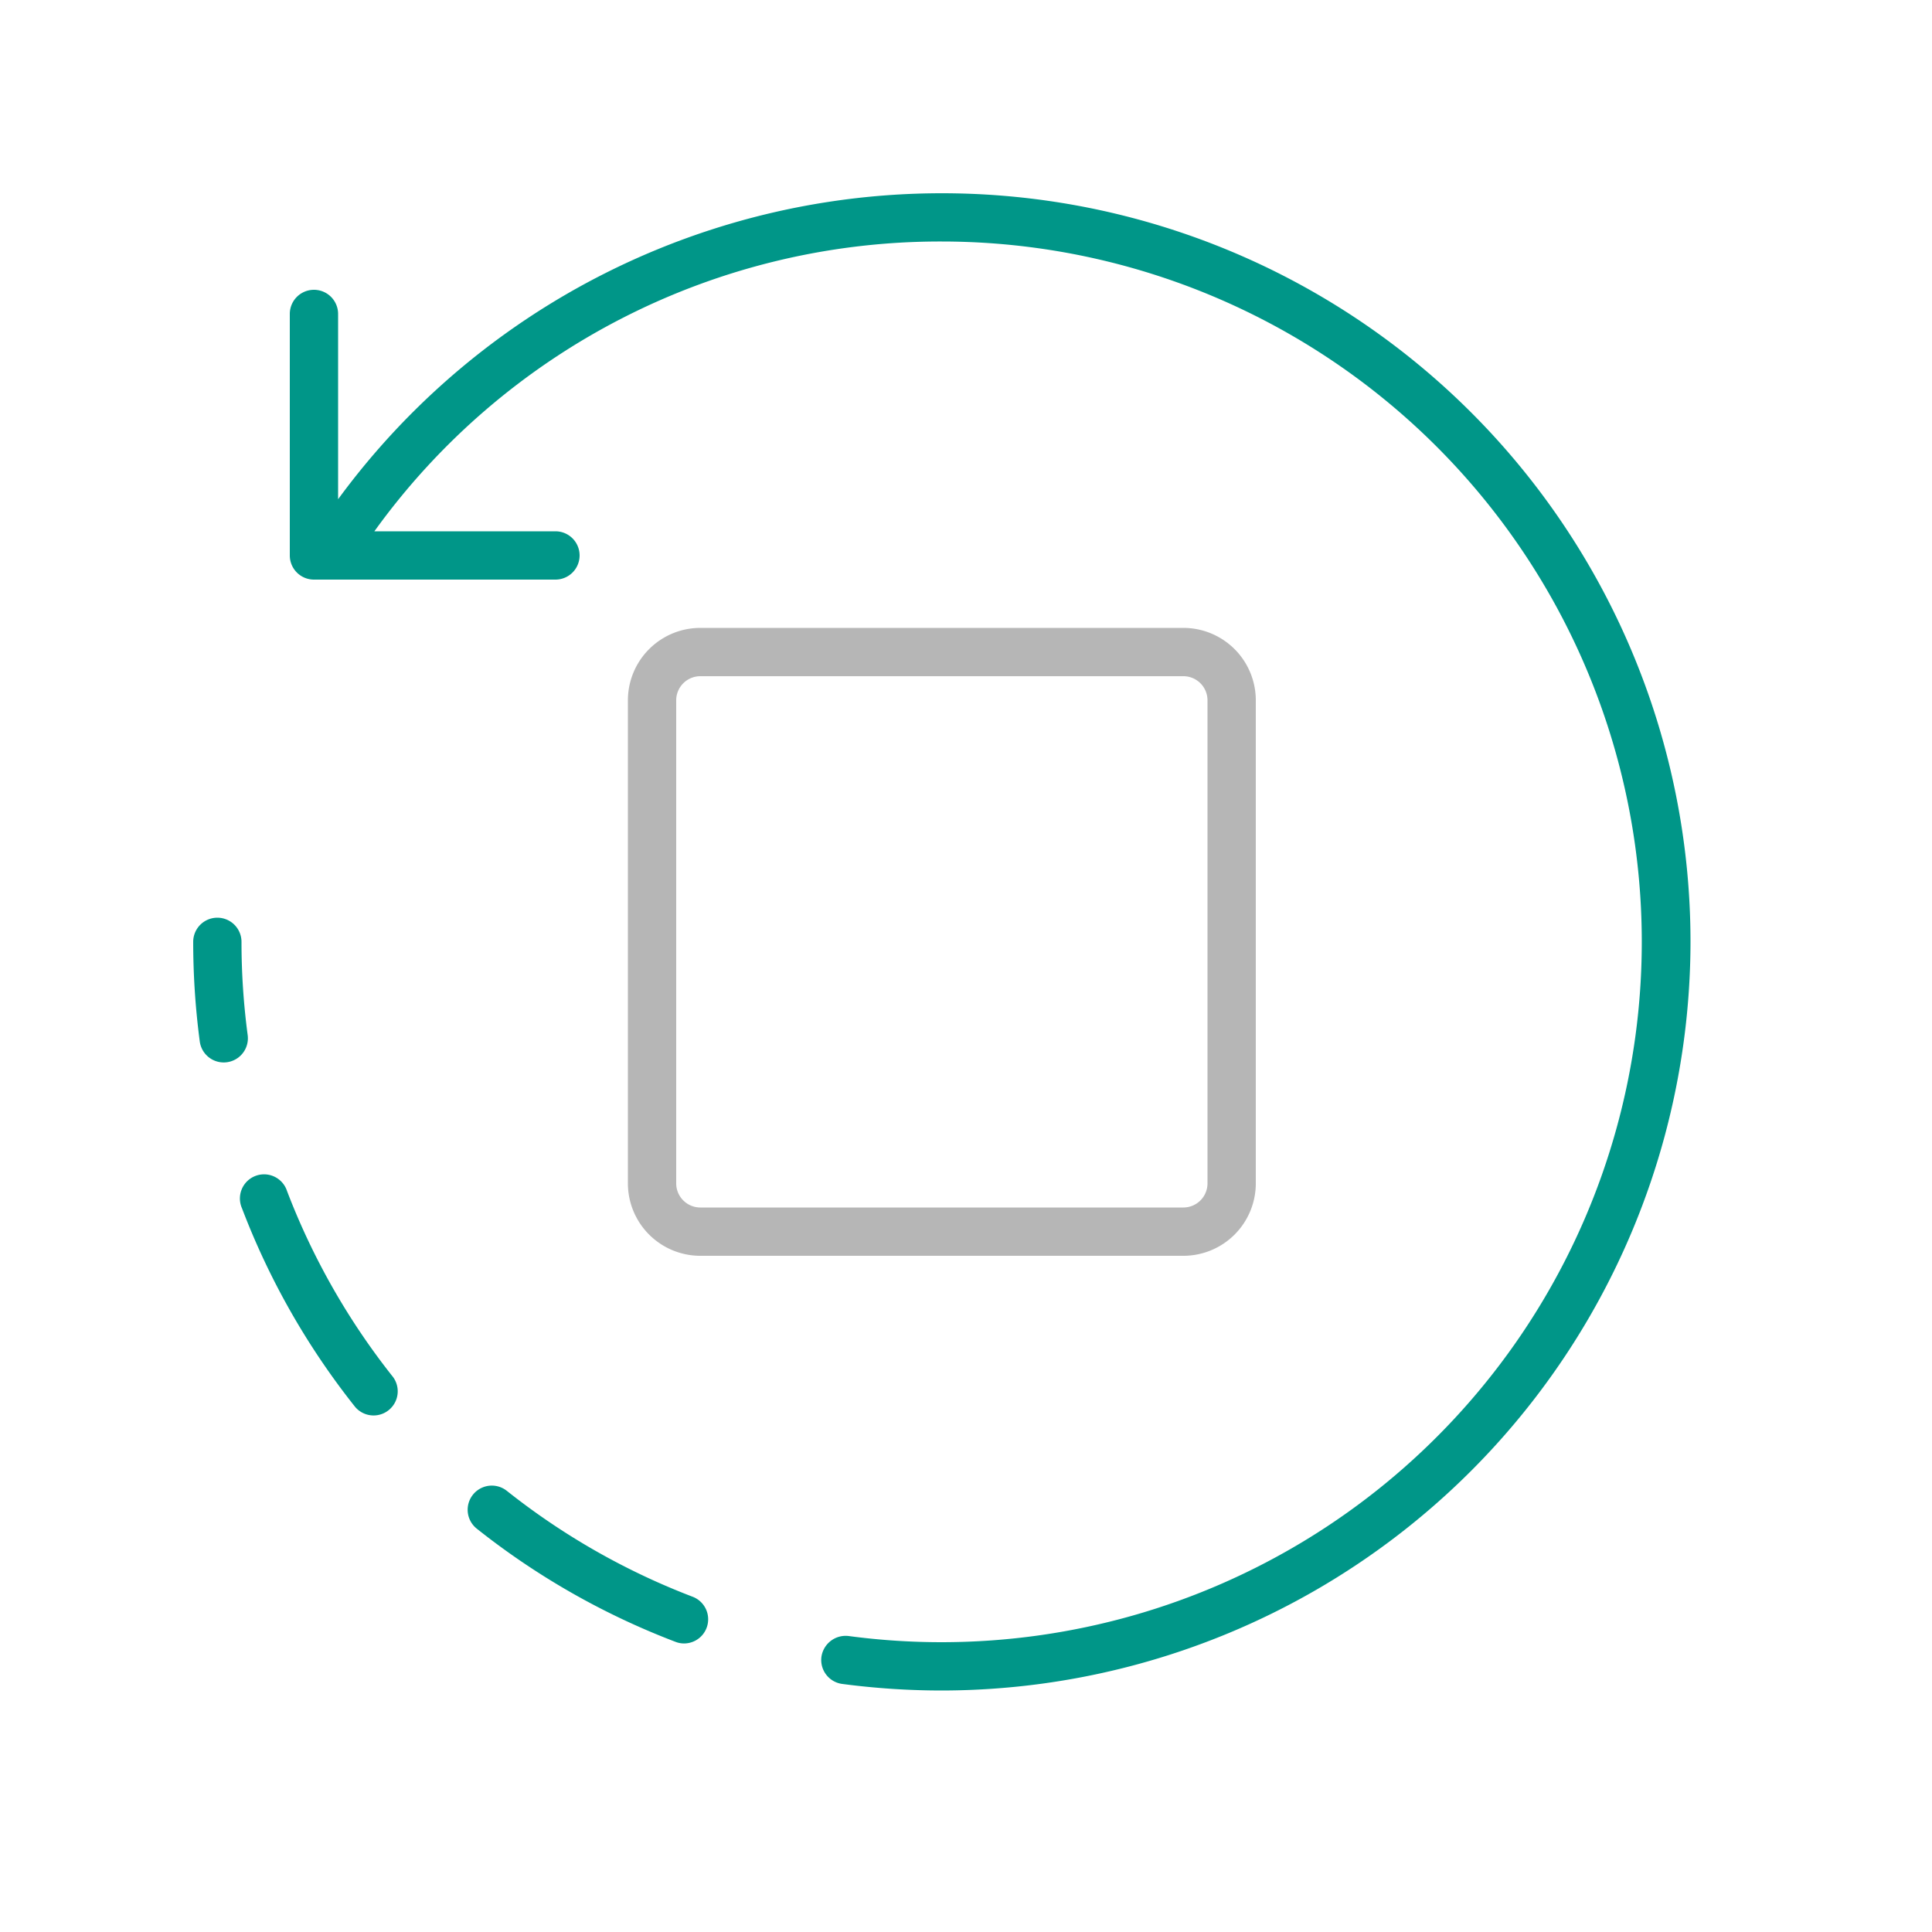
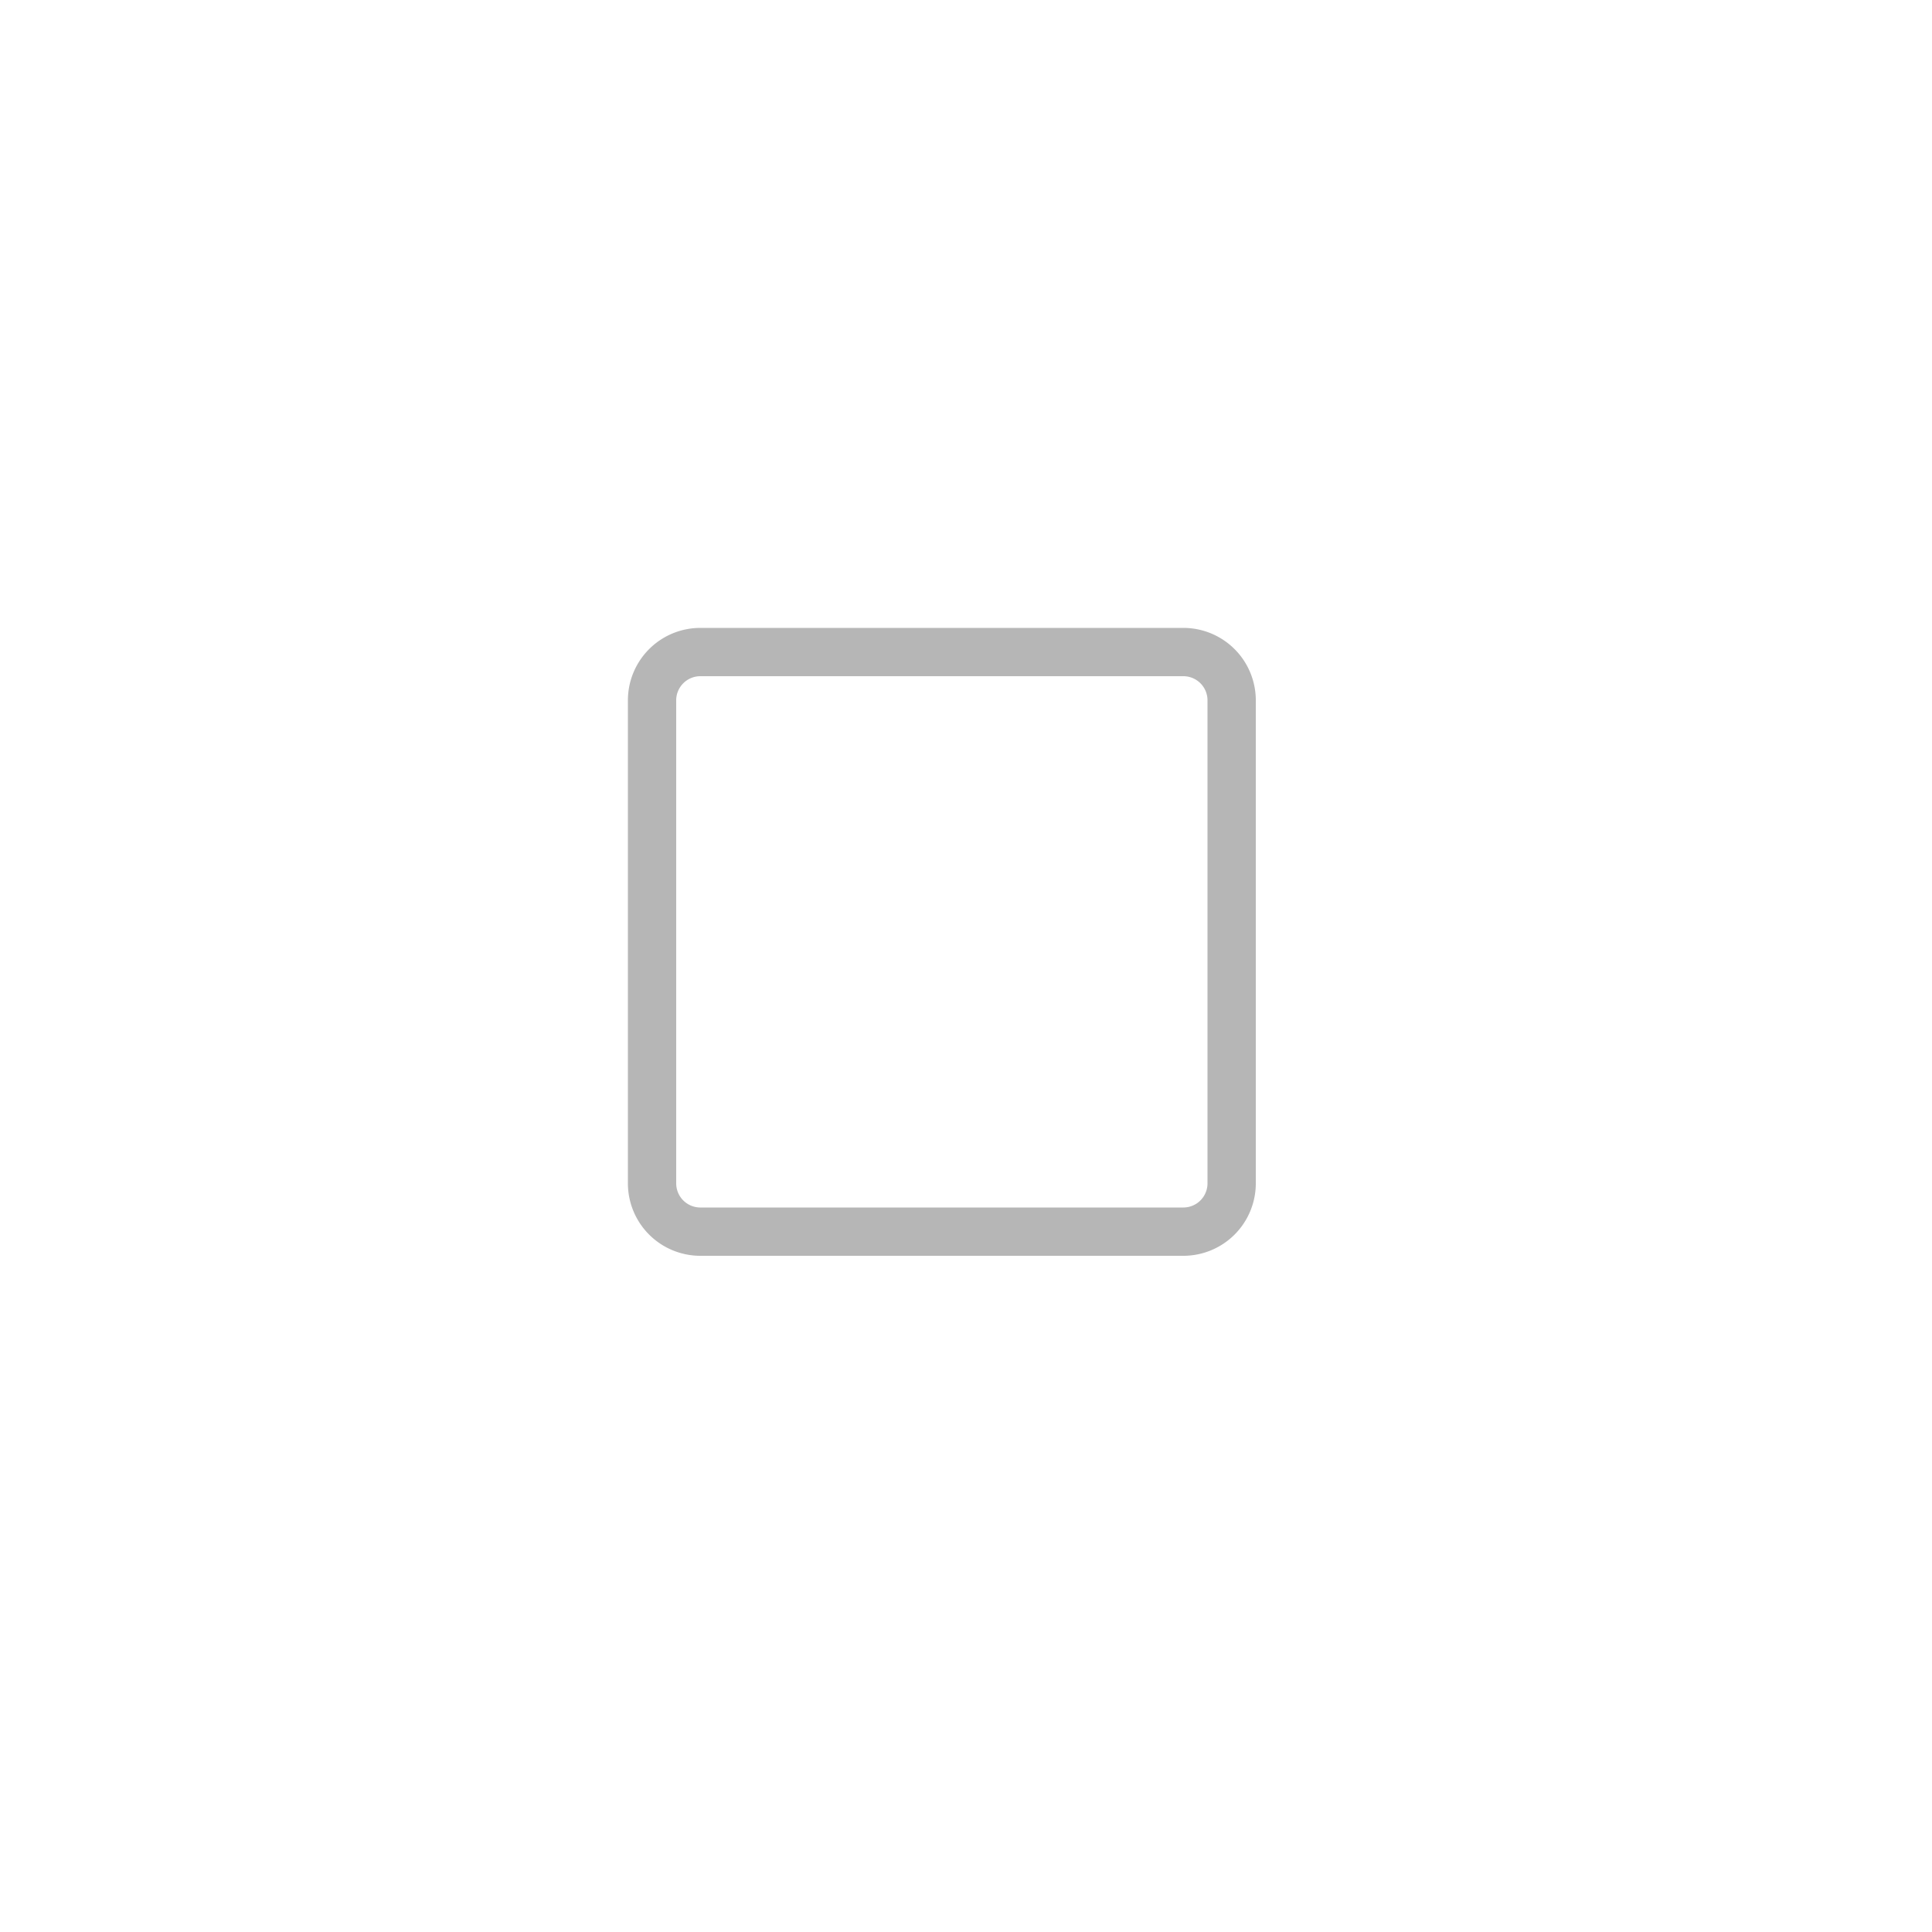
<svg xmlns="http://www.w3.org/2000/svg" width="40" height="40" viewBox="0 0 40 40">
  <path d="M24.5,26h-10A1.5,1.5,0,0,1,13,24.5v-10A1.5,1.5,0,0,1,14.5,13h10A1.5,1.5,0,0,1,26,14.5v10A1.5,1.5,0,0,1,24.5,26Zm-10-12a.5.5,0,0,0-.5.5v10a.5.5,0,0,0,.5.5h10a.5.5,0,0,0,.5-.5v-10a.5.5,0,0,0-.5-.5Z" style="fill:#b6b6b6" />
-   <path d="M35,19.5A15.517,15.517,0,0,1,19.5,35a15.767,15.767,0,0,1-2.063-.136.5.5,0,0,1-.43-.562.507.507,0,0,1,.562-.43A14.5,14.5,0,1,0,19.5,5,14.43,14.43,0,0,0,7.751,11H11.5a.5.5,0,0,1,0,1h-5a.5.5,0,0,1-.5-.5v-5a.5.5,0,0,1,1,0v3.836A15.5,15.5,0,0,1,35,19.5ZM5.943,24.66a.5.5,0,1,0-.933.356A15.426,15.426,0,0,0,7.354,29.13a.5.5,0,0,0,.783-.621A14.533,14.533,0,0,1,5.943,24.66Zm8.4,8.4a14.523,14.523,0,0,1-3.85-2.194.5.5,0,0,0-.621.784,15.455,15.455,0,0,0,4.115,2.343.487.487,0,0,0,.178.033.5.5,0,0,0,.178-.966ZM5.128,21.431A14.621,14.621,0,0,1,5,19.5a.5.5,0,0,0-1,0,15.729,15.729,0,0,0,.136,2.062.5.5,0,0,0,.992-.131Z" style="fill:#009688" />
</svg>